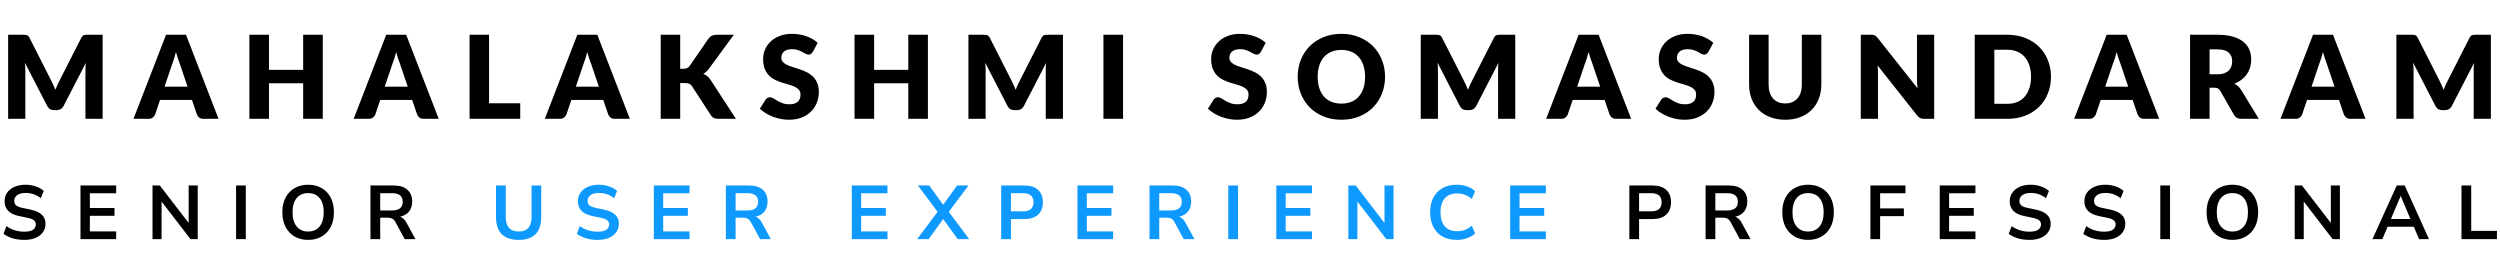
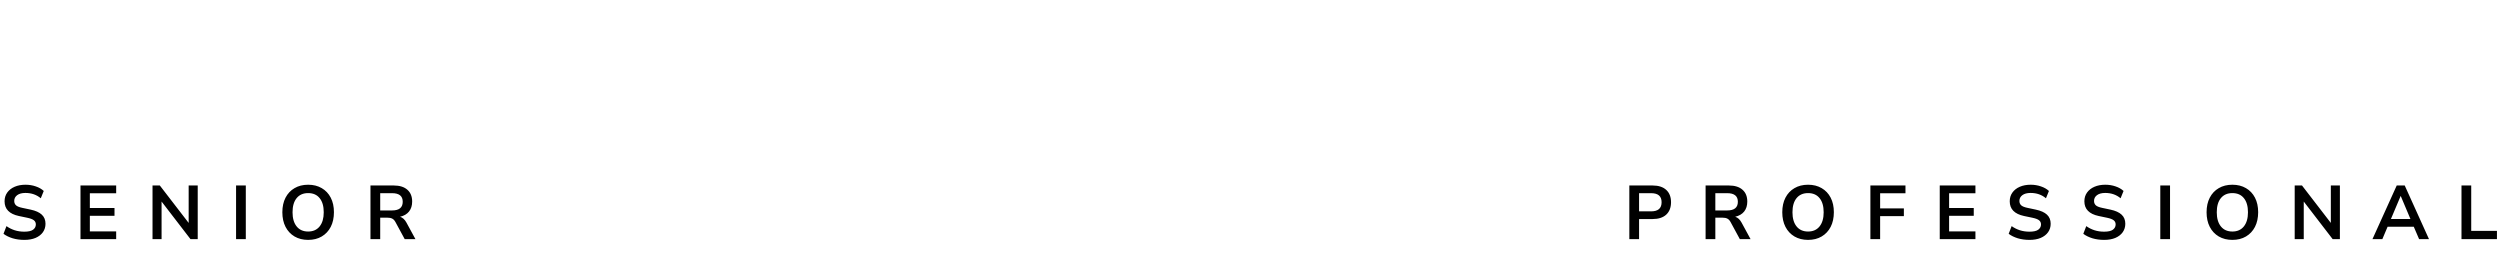
<svg xmlns="http://www.w3.org/2000/svg" width="460" height="49" viewBox="0 0 460 49" fill="none">
-   <path d="M18.885 6.396V21.863H15.721V12.967C15.721 12.762 15.725 12.539 15.732 12.298C15.746 12.058 15.767 11.814 15.796 11.566L11.688 19.517C11.56 19.765 11.387 19.952 11.167 20.079C10.955 20.207 10.711 20.27 10.435 20.27H9.947C9.671 20.27 9.423 20.207 9.204 20.079C8.991 19.952 8.821 19.765 8.694 19.517L4.586 11.545C4.607 11.799 4.625 12.051 4.639 12.298C4.653 12.539 4.66 12.762 4.66 12.967V21.863H1.497V6.396H4.236C4.391 6.396 4.526 6.4 4.639 6.407C4.759 6.414 4.865 6.435 4.957 6.47C5.049 6.506 5.131 6.562 5.202 6.64C5.279 6.711 5.354 6.814 5.424 6.948L9.405 14.793C9.547 15.062 9.681 15.341 9.809 15.632C9.943 15.922 10.07 16.219 10.191 16.523C10.311 16.212 10.435 15.908 10.562 15.61C10.697 15.313 10.838 15.03 10.987 14.761L14.957 6.948C15.028 6.814 15.099 6.711 15.169 6.64C15.247 6.562 15.332 6.506 15.424 6.47C15.516 6.435 15.619 6.414 15.732 6.407C15.852 6.4 15.99 6.396 16.146 6.396H18.885ZM34.51 15.95L33.077 11.714C32.971 11.446 32.857 11.131 32.737 10.77C32.617 10.402 32.496 10.005 32.376 9.581C32.27 10.012 32.157 10.412 32.036 10.78C31.916 11.148 31.803 11.467 31.697 11.736L30.274 15.95H34.51ZM40.21 21.863H37.429C37.118 21.863 36.866 21.792 36.675 21.651C36.484 21.502 36.339 21.314 36.24 21.088L35.327 18.392H29.446L28.533 21.088C28.456 21.286 28.314 21.466 28.109 21.629C27.911 21.785 27.663 21.863 27.366 21.863H24.563L30.55 6.396H34.223L40.21 21.863ZM59.391 6.396V21.863H55.782V15.324H49.497V21.863H45.888V6.396H49.497V12.861H55.782V6.396H59.391ZM75.024 15.95L73.591 11.714C73.485 11.446 73.372 11.131 73.251 10.77C73.131 10.402 73.011 10.005 72.89 9.581C72.784 10.012 72.671 10.412 72.551 10.78C72.43 11.148 72.317 11.467 72.211 11.736L70.788 15.95H75.024ZM80.725 21.863H77.943C77.632 21.863 77.381 21.792 77.19 21.651C76.999 21.502 76.853 21.314 76.754 21.088L75.841 18.392H69.96L69.048 21.088C68.97 21.286 68.828 21.466 68.623 21.629C68.425 21.785 68.177 21.863 67.88 21.863H65.078L71.064 6.396H74.737L80.725 21.863ZM95.723 18.997V21.863H86.402V6.396H89.99V18.997H95.723ZM110.189 15.95L108.756 11.714C108.65 11.446 108.537 11.131 108.416 10.77C108.296 10.402 108.176 10.005 108.056 9.581C107.949 10.012 107.836 10.412 107.716 10.78C107.596 11.148 107.482 11.467 107.376 11.736L105.954 15.95H110.189ZM115.89 21.863H113.108C112.797 21.863 112.546 21.792 112.355 21.651C112.164 21.502 112.019 21.314 111.92 21.088L111.007 18.392H105.126L104.213 21.088C104.135 21.286 103.993 21.466 103.788 21.629C103.59 21.785 103.342 21.863 103.045 21.863H100.243L106.23 6.396H109.903L115.89 21.863ZM125.156 12.659H125.729C126.26 12.659 126.642 12.493 126.875 12.16L130.357 7.107C130.562 6.838 130.782 6.654 131.015 6.555C131.256 6.449 131.553 6.396 131.907 6.396H135.028L130.442 12.649C130.116 13.08 129.766 13.392 129.391 13.583C129.66 13.682 129.904 13.82 130.124 13.997C130.343 14.174 130.548 14.404 130.739 14.687L135.41 21.863H132.204C131.999 21.863 131.822 21.849 131.673 21.82C131.532 21.792 131.408 21.75 131.302 21.693C131.196 21.636 131.104 21.569 131.026 21.491C130.948 21.406 130.874 21.311 130.803 21.205L127.3 15.823C127.172 15.624 127.01 15.486 126.812 15.409C126.62 15.324 126.359 15.281 126.026 15.281H125.156V21.863H121.568V6.396H125.156V12.659ZM149.561 9.538C149.455 9.708 149.342 9.836 149.222 9.92C149.109 10.005 148.96 10.048 148.776 10.048C148.613 10.048 148.436 9.998 148.245 9.899C148.061 9.793 147.849 9.676 147.608 9.549C147.375 9.422 147.106 9.308 146.801 9.209C146.497 9.103 146.15 9.05 145.761 9.05C145.089 9.05 144.586 9.195 144.254 9.485C143.928 9.768 143.765 10.154 143.765 10.642C143.765 10.954 143.865 11.212 144.063 11.417C144.261 11.623 144.519 11.799 144.838 11.948C145.163 12.097 145.531 12.235 145.942 12.362C146.359 12.482 146.784 12.62 147.215 12.776C147.647 12.925 148.068 13.102 148.479 13.307C148.896 13.512 149.264 13.774 149.583 14.092C149.908 14.411 150.17 14.8 150.368 15.26C150.566 15.713 150.665 16.261 150.665 16.905C150.665 17.62 150.542 18.289 150.294 18.912C150.046 19.535 149.685 20.079 149.211 20.547C148.744 21.006 148.164 21.371 147.47 21.64C146.784 21.902 146.002 22.033 145.124 22.033C144.643 22.033 144.151 21.983 143.649 21.884C143.153 21.785 142.672 21.647 142.205 21.47C141.738 21.286 141.299 21.07 140.889 20.823C140.478 20.575 140.121 20.299 139.817 19.994L140.878 18.317C140.963 18.197 141.073 18.098 141.207 18.02C141.349 17.935 141.501 17.893 141.664 17.893C141.876 17.893 142.088 17.96 142.301 18.094C142.52 18.229 142.764 18.377 143.033 18.54C143.309 18.703 143.624 18.852 143.978 18.986C144.332 19.12 144.749 19.188 145.23 19.188C145.881 19.188 146.387 19.046 146.748 18.763C147.109 18.473 147.29 18.017 147.29 17.394C147.29 17.033 147.191 16.739 146.993 16.513C146.794 16.286 146.533 16.099 146.207 15.95C145.889 15.801 145.524 15.671 145.114 15.557C144.703 15.444 144.282 15.32 143.85 15.186C143.419 15.044 142.998 14.874 142.587 14.676C142.177 14.471 141.809 14.206 141.483 13.88C141.165 13.547 140.906 13.137 140.708 12.649C140.51 12.153 140.411 11.545 140.411 10.823C140.411 10.242 140.528 9.676 140.761 9.124C140.995 8.572 141.338 8.08 141.791 7.649C142.244 7.217 142.799 6.874 143.458 6.619C144.116 6.357 144.869 6.226 145.719 6.226C146.193 6.226 146.653 6.265 147.099 6.343C147.552 6.414 147.98 6.524 148.383 6.672C148.787 6.814 149.162 6.987 149.508 7.192C149.862 7.39 150.177 7.617 150.453 7.872L149.561 9.538ZM170.733 6.396V21.863H167.124V15.324H160.84V21.863H157.23V6.396H160.84V12.861H167.124V6.396H170.733ZM195.58 6.396V21.863H192.417V12.967C192.417 12.762 192.42 12.539 192.428 12.298C192.442 12.058 192.463 11.814 192.491 11.566L188.383 19.517C188.256 19.765 188.082 19.952 187.863 20.079C187.651 20.207 187.406 20.27 187.13 20.27H186.642C186.366 20.27 186.118 20.207 185.899 20.079C185.687 19.952 185.517 19.765 185.39 19.517L181.281 11.545C181.303 11.799 181.32 12.051 181.334 12.298C181.349 12.539 181.356 12.762 181.356 12.967V21.863H178.192V6.396H180.931C181.087 6.396 181.221 6.4 181.334 6.407C181.455 6.414 181.561 6.435 181.653 6.47C181.745 6.506 181.826 6.562 181.897 6.64C181.975 6.711 182.049 6.814 182.12 6.948L186.101 14.793C186.242 15.062 186.377 15.341 186.504 15.632C186.639 15.922 186.766 16.219 186.886 16.523C187.007 16.212 187.13 15.908 187.258 15.61C187.392 15.313 187.534 15.03 187.682 14.761L191.653 6.948C191.723 6.814 191.794 6.711 191.865 6.64C191.943 6.562 192.028 6.506 192.12 6.47C192.212 6.435 192.314 6.414 192.428 6.407C192.548 6.4 192.686 6.396 192.842 6.396H195.58ZM206.641 21.863H203.032V6.396H206.641V21.863ZM232.001 9.538C231.895 9.708 231.781 9.836 231.661 9.92C231.548 10.005 231.399 10.048 231.215 10.048C231.052 10.048 230.876 9.998 230.684 9.899C230.5 9.793 230.288 9.676 230.048 9.549C229.814 9.422 229.545 9.308 229.241 9.209C228.936 9.103 228.59 9.05 228.2 9.05C227.528 9.05 227.026 9.195 226.693 9.485C226.368 9.768 226.205 10.154 226.205 10.642C226.205 10.954 226.304 11.212 226.502 11.417C226.7 11.623 226.958 11.799 227.277 11.948C227.602 12.097 227.97 12.235 228.381 12.362C228.798 12.482 229.223 12.62 229.655 12.776C230.086 12.925 230.508 13.102 230.918 13.307C231.336 13.512 231.704 13.774 232.022 14.092C232.348 14.411 232.609 14.8 232.808 15.26C233.006 15.713 233.105 16.261 233.105 16.905C233.105 17.62 232.981 18.289 232.733 18.912C232.486 19.535 232.125 20.079 231.65 20.547C231.183 21.006 230.603 21.371 229.91 21.64C229.223 21.902 228.441 22.033 227.564 22.033C227.082 22.033 226.59 21.983 226.088 21.884C225.593 21.785 225.111 21.647 224.644 21.47C224.177 21.286 223.738 21.07 223.328 20.823C222.918 20.575 222.56 20.299 222.256 19.994L223.317 18.317C223.402 18.197 223.512 18.098 223.646 18.02C223.788 17.935 223.94 17.893 224.103 17.893C224.315 17.893 224.528 17.96 224.74 18.094C224.959 18.229 225.203 18.377 225.472 18.54C225.748 18.703 226.063 18.852 226.417 18.986C226.771 19.12 227.188 19.188 227.67 19.188C228.321 19.188 228.827 19.046 229.188 18.763C229.549 18.473 229.729 18.017 229.729 17.394C229.729 17.033 229.63 16.739 229.432 16.513C229.234 16.286 228.972 16.099 228.646 15.95C228.328 15.801 227.963 15.671 227.553 15.557C227.142 15.444 226.721 15.32 226.29 15.186C225.858 15.044 225.437 14.874 225.026 14.676C224.616 14.471 224.248 14.206 223.922 13.88C223.604 13.547 223.346 13.137 223.148 12.649C222.949 12.153 222.85 11.545 222.85 10.823C222.85 10.242 222.967 9.676 223.201 9.124C223.434 8.572 223.777 8.08 224.23 7.649C224.683 7.217 225.239 6.874 225.897 6.619C226.555 6.357 227.309 6.226 228.158 6.226C228.632 6.226 229.092 6.265 229.538 6.343C229.991 6.414 230.419 6.524 230.822 6.672C231.226 6.814 231.601 6.987 231.948 7.192C232.302 7.39 232.616 7.617 232.892 7.872L232.001 9.538ZM254.85 14.124C254.85 15.242 254.655 16.283 254.266 17.245C253.884 18.208 253.342 19.046 252.642 19.761C251.941 20.469 251.095 21.024 250.104 21.428C249.121 21.831 248.027 22.033 246.824 22.033C245.621 22.033 244.524 21.831 243.534 21.428C242.543 21.024 241.694 20.469 240.986 19.761C240.285 19.046 239.74 18.208 239.351 17.245C238.969 16.283 238.778 15.242 238.778 14.124C238.778 13.006 238.969 11.966 239.351 11.003C239.74 10.041 240.285 9.206 240.986 8.498C241.694 7.79 242.543 7.235 243.534 6.831C244.524 6.428 245.621 6.226 246.824 6.226C248.027 6.226 249.121 6.432 250.104 6.842C251.095 7.245 251.941 7.801 252.642 8.509C253.342 9.216 253.884 10.051 254.266 11.014C254.655 11.976 254.85 13.013 254.85 14.124ZM251.177 14.124C251.177 13.36 251.078 12.673 250.879 12.065C250.681 11.449 250.395 10.929 250.02 10.504C249.652 10.08 249.199 9.754 248.661 9.528C248.123 9.301 247.511 9.188 246.824 9.188C246.131 9.188 245.512 9.301 244.967 9.528C244.429 9.754 243.972 10.08 243.597 10.504C243.229 10.929 242.946 11.449 242.748 12.065C242.55 12.673 242.451 13.36 242.451 14.124C242.451 14.896 242.55 15.589 242.748 16.205C242.946 16.813 243.229 17.33 243.597 17.755C243.972 18.179 244.429 18.505 244.967 18.731C245.512 18.951 246.131 19.06 246.824 19.06C247.511 19.06 248.123 18.951 248.661 18.731C249.199 18.505 249.652 18.179 250.02 17.755C250.395 17.33 250.681 16.813 250.879 16.205C251.078 15.589 251.177 14.896 251.177 14.124ZM278.807 6.396V21.863H275.644V12.967C275.644 12.762 275.648 12.539 275.655 12.298C275.669 12.058 275.69 11.814 275.718 11.566L271.61 19.517C271.483 19.765 271.309 19.952 271.09 20.079C270.878 20.207 270.634 20.27 270.358 20.27H269.869C269.593 20.27 269.346 20.207 269.126 20.079C268.914 19.952 268.744 19.765 268.617 19.517L264.509 11.545C264.53 11.799 264.547 12.051 264.562 12.298C264.576 12.539 264.583 12.762 264.583 12.967V21.863H261.419V6.396H264.158C264.314 6.396 264.448 6.4 264.562 6.407C264.682 6.414 264.788 6.435 264.88 6.47C264.972 6.506 265.053 6.562 265.124 6.64C265.202 6.711 265.276 6.814 265.347 6.948L269.328 14.793C269.469 15.062 269.604 15.341 269.731 15.632C269.866 15.922 269.993 16.219 270.113 16.523C270.234 16.212 270.358 15.908 270.485 15.61C270.619 15.313 270.761 15.03 270.91 14.761L274.88 6.948C274.951 6.814 275.021 6.711 275.092 6.64C275.17 6.562 275.255 6.506 275.347 6.47C275.439 6.435 275.541 6.414 275.655 6.407C275.775 6.4 275.913 6.396 276.069 6.396H278.807ZM294.432 15.95L292.999 11.714C292.893 11.446 292.78 11.131 292.66 10.77C292.539 10.402 292.419 10.005 292.299 9.581C292.193 10.012 292.079 10.412 291.959 10.78C291.839 11.148 291.726 11.467 291.619 11.736L290.197 15.95H294.432ZM300.133 21.863H297.352C297.04 21.863 296.789 21.792 296.598 21.651C296.407 21.502 296.262 21.314 296.163 21.088L295.25 18.392H289.369L288.456 21.088C288.378 21.286 288.237 21.466 288.031 21.629C287.833 21.785 287.586 21.863 287.288 21.863H284.486L290.473 6.396H294.146L300.133 21.863ZM314.356 9.538C314.25 9.708 314.137 9.836 314.017 9.92C313.903 10.005 313.755 10.048 313.571 10.048C313.408 10.048 313.231 9.998 313.04 9.899C312.856 9.793 312.644 9.676 312.403 9.549C312.169 9.422 311.901 9.308 311.596 9.209C311.292 9.103 310.945 9.05 310.556 9.05C309.884 9.05 309.381 9.195 309.049 9.485C308.723 9.768 308.56 10.154 308.56 10.642C308.56 10.954 308.659 11.212 308.857 11.417C309.056 11.623 309.314 11.799 309.632 11.948C309.958 12.097 310.326 12.235 310.736 12.362C311.154 12.482 311.579 12.62 312.01 12.776C312.442 12.925 312.863 13.102 313.273 13.307C313.691 13.512 314.059 13.774 314.377 14.092C314.703 14.411 314.965 14.8 315.163 15.26C315.361 15.713 315.46 16.261 315.46 16.905C315.46 17.62 315.336 18.289 315.089 18.912C314.841 19.535 314.48 20.079 314.006 20.547C313.539 21.006 312.959 21.371 312.265 21.64C311.579 21.902 310.797 22.033 309.919 22.033C309.438 22.033 308.946 21.983 308.443 21.884C307.948 21.785 307.467 21.647 307 21.47C306.533 21.286 306.094 21.07 305.683 20.823C305.273 20.575 304.916 20.299 304.611 19.994L305.673 18.317C305.758 18.197 305.867 18.098 306.002 18.02C306.143 17.935 306.296 17.893 306.458 17.893C306.671 17.893 306.883 17.96 307.095 18.094C307.315 18.229 307.559 18.377 307.828 18.54C308.104 18.703 308.419 18.852 308.773 18.986C309.126 19.12 309.544 19.188 310.025 19.188C310.676 19.188 311.182 19.046 311.543 18.763C311.904 18.473 312.085 18.017 312.085 17.394C312.085 17.033 311.985 16.739 311.787 16.513C311.589 16.286 311.327 16.099 311.002 15.95C310.683 15.801 310.319 15.671 309.908 15.557C309.498 15.444 309.077 15.32 308.645 15.186C308.213 15.044 307.792 14.874 307.382 14.676C306.971 14.471 306.603 14.206 306.278 13.88C305.959 13.547 305.701 13.137 305.503 12.649C305.305 12.153 305.206 11.545 305.206 10.823C305.206 10.242 305.323 9.676 305.556 9.124C305.79 8.572 306.133 8.08 306.586 7.649C307.039 7.217 307.594 6.874 308.252 6.619C308.911 6.357 309.664 6.226 310.513 6.226C310.988 6.226 311.448 6.265 311.893 6.343C312.346 6.414 312.775 6.524 313.178 6.672C313.581 6.814 313.956 6.987 314.303 7.192C314.657 7.39 314.972 7.617 315.248 7.872L314.356 9.538ZM328.479 19.029C328.96 19.029 329.389 18.951 329.764 18.795C330.146 18.632 330.468 18.402 330.73 18.105C330.991 17.808 331.19 17.447 331.324 17.022C331.466 16.59 331.536 16.102 331.536 15.557V6.396H335.124V15.557C335.124 16.506 334.969 17.376 334.657 18.169C334.353 18.961 333.914 19.644 333.341 20.217C332.768 20.791 332.071 21.236 331.25 21.555C330.429 21.873 329.505 22.033 328.479 22.033C327.446 22.033 326.519 21.873 325.698 21.555C324.877 21.236 324.18 20.791 323.607 20.217C323.033 19.644 322.595 18.961 322.29 18.169C321.986 17.376 321.834 16.506 321.834 15.557V6.396H325.422V15.547C325.422 16.092 325.489 16.58 325.624 17.012C325.765 17.436 325.967 17.801 326.229 18.105C326.491 18.402 326.809 18.632 327.184 18.795C327.566 18.951 327.998 19.029 328.479 19.029ZM355.889 6.396V21.863H354.02C353.744 21.863 353.511 21.82 353.32 21.735C353.136 21.643 352.952 21.488 352.768 21.268L345.475 12.044C345.503 12.32 345.521 12.588 345.528 12.85C345.542 13.105 345.549 13.346 345.549 13.572V21.863H342.386V6.396H344.275C344.431 6.396 344.562 6.403 344.668 6.417C344.774 6.432 344.87 6.46 344.955 6.502C345.04 6.538 345.121 6.591 345.199 6.662C345.277 6.732 345.365 6.828 345.464 6.948L352.821 16.237C352.785 15.939 352.761 15.653 352.746 15.377C352.732 15.094 352.725 14.828 352.725 14.581V6.396H355.889ZM377.381 14.124C377.381 15.242 377.187 16.276 376.798 17.224C376.415 18.165 375.874 18.983 375.173 19.676C374.473 20.363 373.627 20.9 372.636 21.29C371.653 21.672 370.559 21.863 369.356 21.863H363.348V6.396H369.356C370.559 6.396 371.653 6.591 372.636 6.98C373.627 7.369 374.473 7.907 375.173 8.594C375.874 9.28 376.415 10.097 376.798 11.046C377.187 11.987 377.381 13.013 377.381 14.124ZM373.708 14.124C373.708 13.36 373.609 12.67 373.411 12.054C373.213 11.438 372.926 10.918 372.551 10.494C372.183 10.062 371.73 9.733 371.193 9.506C370.655 9.273 370.043 9.156 369.356 9.156H366.957V19.103H369.356C370.043 19.103 370.655 18.99 371.193 18.763C371.73 18.53 372.183 18.201 372.551 17.776C372.926 17.344 373.213 16.82 373.411 16.205C373.609 15.589 373.708 14.896 373.708 14.124ZM391.592 15.95L390.159 11.714C390.053 11.446 389.94 11.131 389.82 10.77C389.699 10.402 389.579 10.005 389.459 9.581C389.352 10.012 389.239 10.412 389.119 10.78C388.999 11.148 388.885 11.467 388.779 11.736L387.357 15.95H391.592ZM397.293 21.863H394.512C394.2 21.863 393.949 21.792 393.758 21.651C393.567 21.502 393.422 21.314 393.323 21.088L392.41 18.392H386.529L385.616 21.088C385.538 21.286 385.396 21.466 385.191 21.629C384.993 21.785 384.745 21.863 384.448 21.863H381.646L387.633 6.396H391.306L397.293 21.863ZM408.002 13.668C408.491 13.668 408.905 13.608 409.244 13.487C409.591 13.36 409.874 13.187 410.094 12.967C410.313 12.748 410.472 12.493 410.571 12.203C410.67 11.906 410.72 11.587 410.72 11.247C410.72 10.568 410.497 10.037 410.051 9.655C409.612 9.273 408.929 9.082 408.002 9.082H406.559V13.668H408.002ZM415.624 21.863H412.376C411.774 21.863 411.343 21.636 411.081 21.183L408.512 16.693C408.392 16.502 408.257 16.364 408.108 16.279C407.96 16.187 407.748 16.141 407.472 16.141H406.559V21.863H402.971V6.396H408.002C409.12 6.396 410.072 6.513 410.858 6.746C411.65 6.973 412.294 7.291 412.79 7.702C413.292 8.112 413.657 8.597 413.883 9.156C414.11 9.715 414.223 10.324 414.223 10.982C414.223 11.485 414.156 11.959 414.021 12.405C413.887 12.85 413.689 13.264 413.427 13.646C413.165 14.022 412.839 14.358 412.45 14.655C412.068 14.952 411.626 15.196 411.123 15.387C411.357 15.508 411.576 15.66 411.781 15.844C411.987 16.021 412.171 16.233 412.333 16.481L415.624 21.863ZM429.556 15.95L428.123 11.714C428.017 11.446 427.904 11.131 427.784 10.77C427.663 10.402 427.543 10.005 427.423 9.581C427.317 10.012 427.203 10.412 427.083 10.78C426.963 11.148 426.849 11.467 426.743 11.736L425.321 15.95H429.556ZM435.257 21.863H432.476C432.164 21.863 431.913 21.792 431.722 21.651C431.531 21.502 431.386 21.314 431.287 21.088L430.374 18.392H424.493L423.58 21.088C423.502 21.286 423.361 21.466 423.155 21.629C422.957 21.785 422.709 21.863 422.412 21.863H419.61L425.597 6.396H429.27L435.257 21.863ZM458.323 6.396V21.863H455.159V12.967C455.159 12.762 455.163 12.539 455.17 12.298C455.184 12.058 455.205 11.814 455.234 11.566L451.125 19.517C450.998 19.765 450.825 19.952 450.605 20.079C450.393 20.207 450.149 20.27 449.873 20.27H449.385C449.109 20.27 448.861 20.207 448.641 20.079C448.429 19.952 448.259 19.765 448.132 19.517L444.024 11.545C444.045 11.799 444.063 12.051 444.077 12.298C444.091 12.539 444.098 12.762 444.098 12.967V21.863H440.935V6.396H443.673C443.829 6.396 443.964 6.4 444.077 6.407C444.197 6.414 444.303 6.435 444.395 6.47C444.487 6.506 444.569 6.562 444.639 6.64C444.717 6.711 444.792 6.814 444.862 6.948L448.843 14.793C448.985 15.062 449.119 15.341 449.247 15.632C449.381 15.922 449.508 16.219 449.629 16.523C449.749 16.212 449.873 15.908 450 15.61C450.135 15.313 450.276 15.03 450.425 14.761L454.395 6.948C454.466 6.814 454.537 6.711 454.607 6.64C454.685 6.562 454.77 6.506 454.862 6.47C454.954 6.435 455.057 6.414 455.17 6.407C455.29 6.4 455.428 6.396 455.584 6.396H458.323Z" fill="black" />
  <path d="M4.48 44.14C3.705 44.14 2.987 44.042 2.324 43.846C1.661 43.641 1.101 43.365 0.644 43.02L1.19 41.606C1.647 41.933 2.147 42.185 2.688 42.362C3.239 42.539 3.836 42.628 4.48 42.628C5.217 42.628 5.754 42.507 6.09 42.264C6.426 42.012 6.594 41.69 6.594 41.298C6.594 40.971 6.473 40.715 6.23 40.528C5.997 40.341 5.591 40.187 5.012 40.066L3.472 39.744C1.717 39.371 0.84 38.47 0.84 37.042C0.84 36.426 1.003 35.889 1.33 35.432C1.657 34.975 2.109 34.62 2.688 34.368C3.267 34.116 3.934 33.99 4.69 33.99C5.362 33.99 5.992 34.093 6.58 34.298C7.168 34.494 7.658 34.774 8.05 35.138L7.504 36.482C6.729 35.829 5.787 35.502 4.676 35.502C4.032 35.502 3.528 35.637 3.164 35.908C2.8 36.179 2.618 36.533 2.618 36.972C2.618 37.308 2.73 37.579 2.954 37.784C3.178 37.98 3.561 38.134 4.102 38.246L5.628 38.568C6.552 38.764 7.238 39.072 7.686 39.492C8.143 39.912 8.372 40.472 8.372 41.172C8.372 41.76 8.213 42.278 7.896 42.726C7.579 43.174 7.126 43.524 6.538 43.776C5.959 44.019 5.273 44.14 4.48 44.14ZM14.81 44V34.13H21.376V35.558H16.532V38.274H21.068V39.702H16.532V42.572H21.376V44H14.81ZM28.064 44V34.13H29.407L34.714 41.018V34.13H36.38V44H35.05L29.73 37.084V44H28.064ZM43.436 44V34.13H45.228V44H43.436ZM56.698 44.14C55.746 44.14 54.91 43.93 54.192 43.51C53.482 43.09 52.932 42.502 52.54 41.746C52.148 40.981 51.952 40.085 51.952 39.058C51.952 38.022 52.148 37.126 52.54 36.37C52.932 35.614 53.482 35.031 54.192 34.62C54.901 34.2 55.736 33.99 56.698 33.99C57.659 33.99 58.494 34.2 59.204 34.62C59.913 35.031 60.464 35.614 60.856 36.37C61.248 37.126 61.444 38.017 61.444 39.044C61.444 40.08 61.248 40.981 60.856 41.746C60.464 42.502 59.913 43.09 59.204 43.51C58.494 43.93 57.659 44.14 56.698 44.14ZM56.698 42.6C57.603 42.6 58.308 42.287 58.812 41.662C59.316 41.037 59.568 40.169 59.568 39.058C59.568 37.938 59.316 37.07 58.812 36.454C58.317 35.838 57.612 35.53 56.698 35.53C55.792 35.53 55.088 35.838 54.584 36.454C54.08 37.07 53.828 37.938 53.828 39.058C53.828 40.169 54.08 41.037 54.584 41.662C55.088 42.287 55.792 42.6 56.698 42.6ZM68.166 44V34.13H72.45C73.533 34.13 74.368 34.391 74.956 34.914C75.544 35.427 75.838 36.151 75.838 37.084C75.838 37.821 75.647 38.433 75.264 38.918C74.881 39.394 74.331 39.716 73.612 39.884C74.088 40.033 74.48 40.393 74.788 40.962L76.44 44H74.466L72.758 40.85C72.59 40.542 72.389 40.332 72.156 40.22C71.932 40.108 71.643 40.052 71.288 40.052H69.958V44H68.166ZM69.958 38.722H72.142C73.449 38.722 74.102 38.19 74.102 37.126C74.102 36.071 73.449 35.544 72.142 35.544H69.958V38.722ZM299.798 44V34.13H304.082C305.164 34.13 306 34.401 306.588 34.942C307.176 35.483 307.47 36.239 307.47 37.21C307.47 38.181 307.176 38.941 306.588 39.492C306 40.033 305.164 40.304 304.082 40.304H301.59V44H299.798ZM301.59 38.89H303.802C305.09 38.89 305.734 38.33 305.734 37.21C305.734 36.099 305.09 35.544 303.802 35.544H301.59V38.89ZM313.83 44V34.13H318.114C319.197 34.13 320.032 34.391 320.62 34.914C321.208 35.427 321.502 36.151 321.502 37.084C321.502 37.821 321.311 38.433 320.928 38.918C320.546 39.394 319.995 39.716 319.276 39.884C319.752 40.033 320.144 40.393 320.452 40.962L322.104 44H320.13L318.422 40.85C318.254 40.542 318.054 40.332 317.82 40.22C317.596 40.108 317.307 40.052 316.952 40.052H315.622V44H313.83ZM315.622 38.722H317.806C319.113 38.722 319.766 38.19 319.766 37.126C319.766 36.071 319.113 35.544 317.806 35.544H315.622V38.722ZM332.684 44.14C331.732 44.14 330.896 43.93 330.178 43.51C329.468 43.09 328.918 42.502 328.526 41.746C328.134 40.981 327.938 40.085 327.938 39.058C327.938 38.022 328.134 37.126 328.526 36.37C328.918 35.614 329.468 35.031 330.178 34.62C330.887 34.2 331.722 33.99 332.684 33.99C333.645 33.99 334.48 34.2 335.19 34.62C335.899 35.031 336.45 35.614 336.842 36.37C337.234 37.126 337.43 38.017 337.43 39.044C337.43 40.08 337.234 40.981 336.842 41.746C336.45 42.502 335.899 43.09 335.19 43.51C334.48 43.93 333.645 44.14 332.684 44.14ZM332.684 42.6C333.589 42.6 334.294 42.287 334.798 41.662C335.302 41.037 335.554 40.169 335.554 39.058C335.554 37.938 335.302 37.07 334.798 36.454C334.303 35.838 333.598 35.53 332.684 35.53C331.778 35.53 331.074 35.838 330.57 36.454C330.066 37.07 329.814 37.938 329.814 39.058C329.814 40.169 330.066 41.037 330.57 41.662C331.074 42.287 331.778 42.6 332.684 42.6ZM344.152 44V34.13H350.606V35.558H345.944V38.344H350.312V39.772H345.944V44H344.152ZM356.913 44V34.13H363.479V35.558H358.635V38.274H363.171V39.702H358.635V42.572H363.479V44H356.913ZM373.432 44.14C372.657 44.14 371.939 44.042 371.276 43.846C370.613 43.641 370.053 43.365 369.596 43.02L370.142 41.606C370.599 41.933 371.099 42.185 371.64 42.362C372.191 42.539 372.788 42.628 373.432 42.628C374.169 42.628 374.706 42.507 375.042 42.264C375.378 42.012 375.546 41.69 375.546 41.298C375.546 40.971 375.425 40.715 375.182 40.528C374.949 40.341 374.543 40.187 373.964 40.066L372.424 39.744C370.669 39.371 369.792 38.47 369.792 37.042C369.792 36.426 369.955 35.889 370.282 35.432C370.609 34.975 371.061 34.62 371.64 34.368C372.219 34.116 372.886 33.99 373.642 33.99C374.314 33.99 374.944 34.093 375.532 34.298C376.12 34.494 376.61 34.774 377.002 35.138L376.456 36.482C375.681 35.829 374.739 35.502 373.628 35.502C372.984 35.502 372.48 35.637 372.116 35.908C371.752 36.179 371.57 36.533 371.57 36.972C371.57 37.308 371.682 37.579 371.906 37.784C372.13 37.98 372.513 38.134 373.054 38.246L374.58 38.568C375.504 38.764 376.19 39.072 376.638 39.492C377.095 39.912 377.324 40.472 377.324 41.172C377.324 41.76 377.165 42.278 376.848 42.726C376.531 43.174 376.078 43.524 375.49 43.776C374.911 44.019 374.225 44.14 373.432 44.14ZM387.164 44.14C386.389 44.14 385.671 44.042 385.008 43.846C384.345 43.641 383.785 43.365 383.328 43.02L383.874 41.606C384.331 41.933 384.831 42.185 385.372 42.362C385.923 42.539 386.52 42.628 387.164 42.628C387.901 42.628 388.438 42.507 388.774 42.264C389.11 42.012 389.278 41.69 389.278 41.298C389.278 40.971 389.157 40.715 388.914 40.528C388.681 40.341 388.275 40.187 387.696 40.066L386.156 39.744C384.401 39.371 383.524 38.47 383.524 37.042C383.524 36.426 383.687 35.889 384.014 35.432C384.341 34.975 384.793 34.62 385.372 34.368C385.951 34.116 386.618 33.99 387.374 33.99C388.046 33.99 388.676 34.093 389.264 34.298C389.852 34.494 390.342 34.774 390.734 35.138L390.188 36.482C389.413 35.829 388.471 35.502 387.36 35.502C386.716 35.502 386.212 35.637 385.848 35.908C385.484 36.179 385.302 36.533 385.302 36.972C385.302 37.308 385.414 37.579 385.638 37.784C385.862 37.98 386.245 38.134 386.786 38.246L388.312 38.568C389.236 38.764 389.922 39.072 390.37 39.492C390.827 39.912 391.056 40.472 391.056 41.172C391.056 41.76 390.897 42.278 390.58 42.726C390.263 43.174 389.81 43.524 389.222 43.776C388.643 44.019 387.957 44.14 387.164 44.14ZM397.494 44V34.13H399.286V44H397.494ZM410.756 44.14C409.804 44.14 408.968 43.93 408.25 43.51C407.54 43.09 406.99 42.502 406.598 41.746C406.206 40.981 406.01 40.085 406.01 39.058C406.01 38.022 406.206 37.126 406.598 36.37C406.99 35.614 407.54 35.031 408.25 34.62C408.959 34.2 409.794 33.99 410.756 33.99C411.717 33.99 412.552 34.2 413.262 34.62C413.971 35.031 414.522 35.614 414.914 36.37C415.306 37.126 415.502 38.017 415.502 39.044C415.502 40.08 415.306 40.981 414.914 41.746C414.522 42.502 413.971 43.09 413.262 43.51C412.552 43.93 411.717 44.14 410.756 44.14ZM410.756 42.6C411.661 42.6 412.366 42.287 412.87 41.662C413.374 41.037 413.626 40.169 413.626 39.058C413.626 37.938 413.374 37.07 412.87 36.454C412.375 35.838 411.67 35.53 410.756 35.53C409.85 35.53 409.146 35.838 408.642 36.454C408.138 37.07 407.886 37.938 407.886 39.058C407.886 40.169 408.138 41.037 408.642 41.662C409.146 42.287 409.85 42.6 410.756 42.6ZM422.224 44V34.13H423.568L428.874 41.018V34.13H430.54V44H429.21L423.89 37.084V44H422.224ZM436.532 44L440.998 34.13H442.468L446.934 44H445.114L444.134 41.718H439.318L438.352 44H436.532ZM441.712 36.076L439.934 40.29H443.518L441.74 36.076H441.712ZM452.914 44V34.13H454.706V42.474H459.438V44H452.914Z" fill="black" />
-   <path d="M95.439 44.14C94.086 44.14 93.05 43.79 92.331 43.09C91.622 42.381 91.267 41.335 91.267 39.954V34.13H93.059V39.94C93.059 40.827 93.26 41.494 93.661 41.942C94.072 42.381 94.664 42.6 95.439 42.6C97.016 42.6 97.805 41.713 97.805 39.94V34.13H99.583V39.954C99.583 41.335 99.233 42.381 98.533 43.09C97.833 43.79 96.802 44.14 95.439 44.14ZM109.975 44.14C109.2 44.14 108.482 44.042 107.819 43.846C107.156 43.641 106.596 43.365 106.139 43.02L106.685 41.606C107.142 41.933 107.642 42.185 108.183 42.362C108.734 42.539 109.331 42.628 109.975 42.628C110.712 42.628 111.249 42.507 111.585 42.264C111.921 42.012 112.089 41.69 112.089 41.298C112.089 40.971 111.968 40.715 111.725 40.528C111.492 40.341 111.086 40.187 110.507 40.066L108.967 39.744C107.212 39.371 106.335 38.47 106.335 37.042C106.335 36.426 106.498 35.889 106.825 35.432C107.152 34.975 107.604 34.62 108.183 34.368C108.762 34.116 109.429 33.99 110.185 33.99C110.857 33.99 111.487 34.093 112.075 34.298C112.663 34.494 113.153 34.774 113.545 35.138L112.999 36.482C112.224 35.829 111.282 35.502 110.171 35.502C109.527 35.502 109.023 35.637 108.659 35.908C108.295 36.179 108.113 36.533 108.113 36.972C108.113 37.308 108.225 37.579 108.449 37.784C108.673 37.98 109.056 38.134 109.597 38.246L111.123 38.568C112.047 38.764 112.733 39.072 113.181 39.492C113.638 39.912 113.867 40.472 113.867 41.172C113.867 41.76 113.708 42.278 113.391 42.726C113.074 43.174 112.621 43.524 112.033 43.776C111.454 44.019 110.768 44.14 109.975 44.14ZM120.305 44V34.13H126.871V35.558H122.027V38.274H126.563V39.702H122.027V42.572H126.871V44H120.305ZM133.558 44V34.13H137.842C138.925 34.13 139.76 34.391 140.348 34.914C140.936 35.427 141.23 36.151 141.23 37.084C141.23 37.821 141.039 38.433 140.656 38.918C140.274 39.394 139.723 39.716 139.004 39.884C139.48 40.033 139.872 40.393 140.18 40.962L141.832 44H139.858L138.15 40.85C137.982 40.542 137.782 40.332 137.548 40.22C137.324 40.108 137.035 40.052 136.68 40.052H135.35V44H133.558ZM135.35 38.722H137.534C138.841 38.722 139.494 38.19 139.494 37.126C139.494 36.071 138.841 35.544 137.534 35.544H135.35V38.722ZM156.73 44V34.13H163.296V35.558H158.452V38.274H162.988V39.702H158.452V42.572H163.296V44H156.73ZM168.753 44L172.519 38.974L168.893 34.13H170.979L173.541 37.672L176.103 34.13H178.203L174.577 38.974L178.329 44H176.229L173.541 40.304L170.867 44H168.753ZM184.221 44V34.13H188.505C189.588 34.13 190.423 34.401 191.011 34.942C191.599 35.483 191.893 36.239 191.893 37.21C191.893 38.181 191.599 38.941 191.011 39.492C190.423 40.033 189.588 40.304 188.505 40.304H186.013V44H184.221ZM186.013 38.89H188.225C189.513 38.89 190.157 38.33 190.157 37.21C190.157 36.099 189.513 35.544 188.225 35.544H186.013V38.89ZM198.254 44V34.13H204.82V35.558H199.976V38.274H204.512V39.702H199.976V42.572H204.82V44H198.254ZM211.507 44V34.13H215.791C216.874 34.13 217.709 34.391 218.297 34.914C218.885 35.427 219.179 36.151 219.179 37.084C219.179 37.821 218.988 38.433 218.605 38.918C218.223 39.394 217.672 39.716 216.953 39.884C217.429 40.033 217.821 40.393 218.129 40.962L219.781 44H217.807L216.099 40.85C215.931 40.542 215.731 40.332 215.497 40.22C215.273 40.108 214.984 40.052 214.629 40.052H213.299V44H211.507ZM213.299 38.722H215.483C216.79 38.722 217.443 38.19 217.443 37.126C217.443 36.071 216.79 35.544 215.483 35.544H213.299V38.722ZM226.005 44V34.13H227.797V44H226.005ZM234.842 44V34.13H241.408V35.558H236.564V38.274H241.1V39.702H236.564V42.572H241.408V44H234.842ZM248.096 44V34.13H249.44L254.746 41.018V34.13H256.412V44H255.082L249.762 37.084V44H248.096ZM268.061 44.14C267.034 44.14 266.152 43.935 265.415 43.524C264.687 43.104 264.127 42.516 263.735 41.76C263.343 40.995 263.147 40.094 263.147 39.058C263.147 38.022 263.343 37.126 263.735 36.37C264.127 35.614 264.687 35.031 265.415 34.62C266.152 34.2 267.034 33.99 268.061 33.99C268.723 33.99 269.349 34.093 269.937 34.298C270.534 34.503 271.024 34.797 271.407 35.18L270.819 36.608C270.399 36.253 269.969 35.997 269.531 35.838C269.092 35.67 268.621 35.586 268.117 35.586C267.118 35.586 266.357 35.889 265.835 36.496C265.312 37.093 265.051 37.947 265.051 39.058C265.051 40.169 265.312 41.027 265.835 41.634C266.357 42.241 267.118 42.544 268.117 42.544C268.621 42.544 269.092 42.465 269.531 42.306C269.969 42.138 270.399 41.877 270.819 41.522L271.407 42.95C271.024 43.323 270.534 43.617 269.937 43.832C269.349 44.037 268.723 44.14 268.061 44.14ZM277.871 44V34.13H284.437V35.558H279.593V38.274H284.129V39.702H279.593V42.572H284.437V44H277.871Z" fill="#0D99FE" />
</svg>